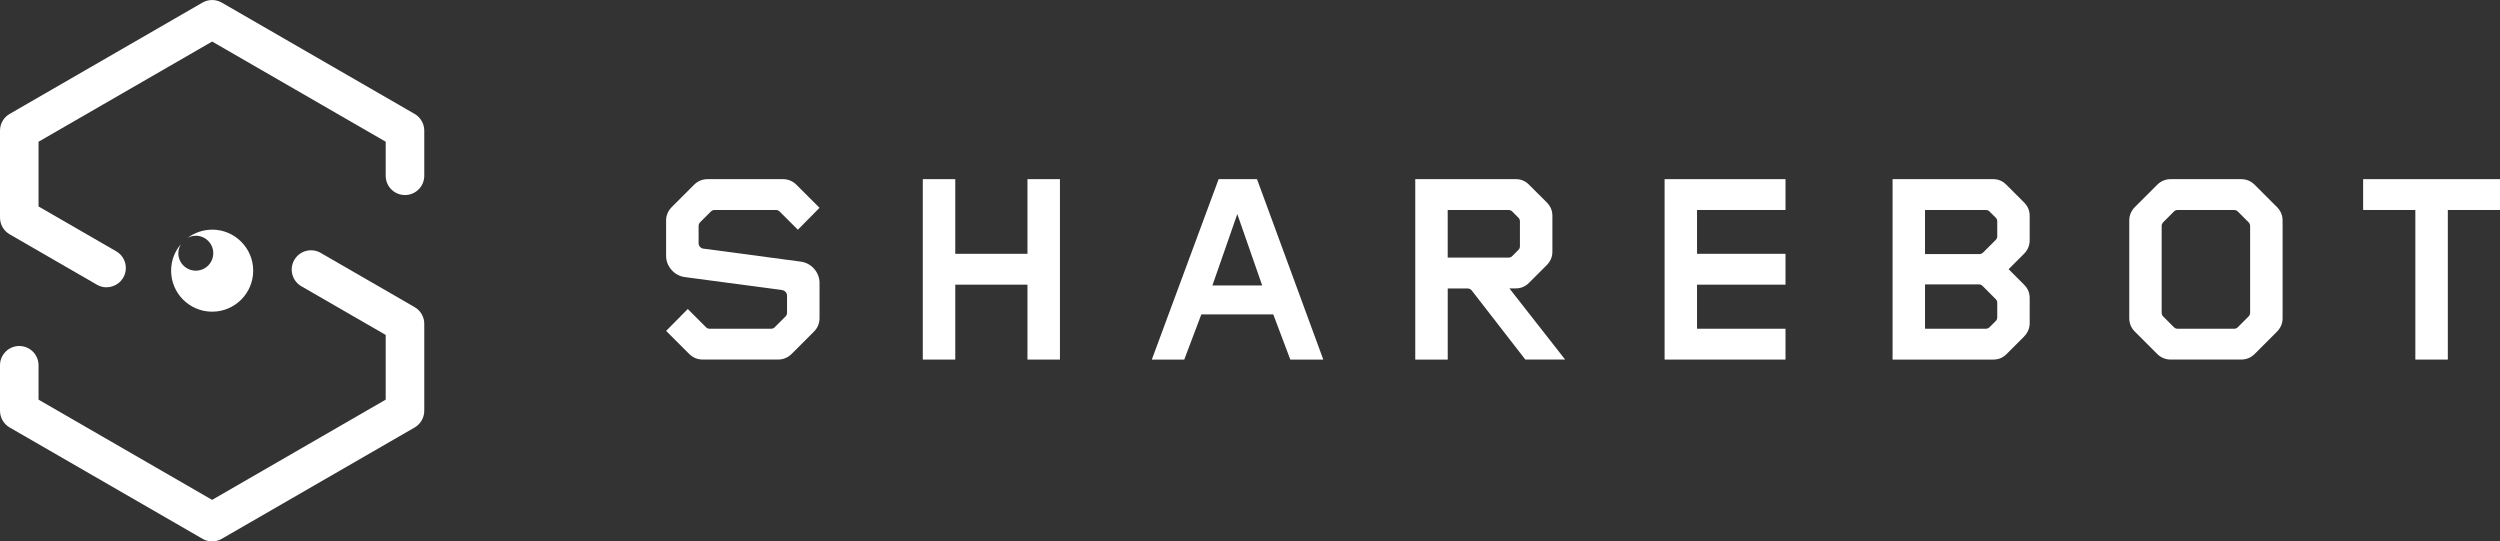
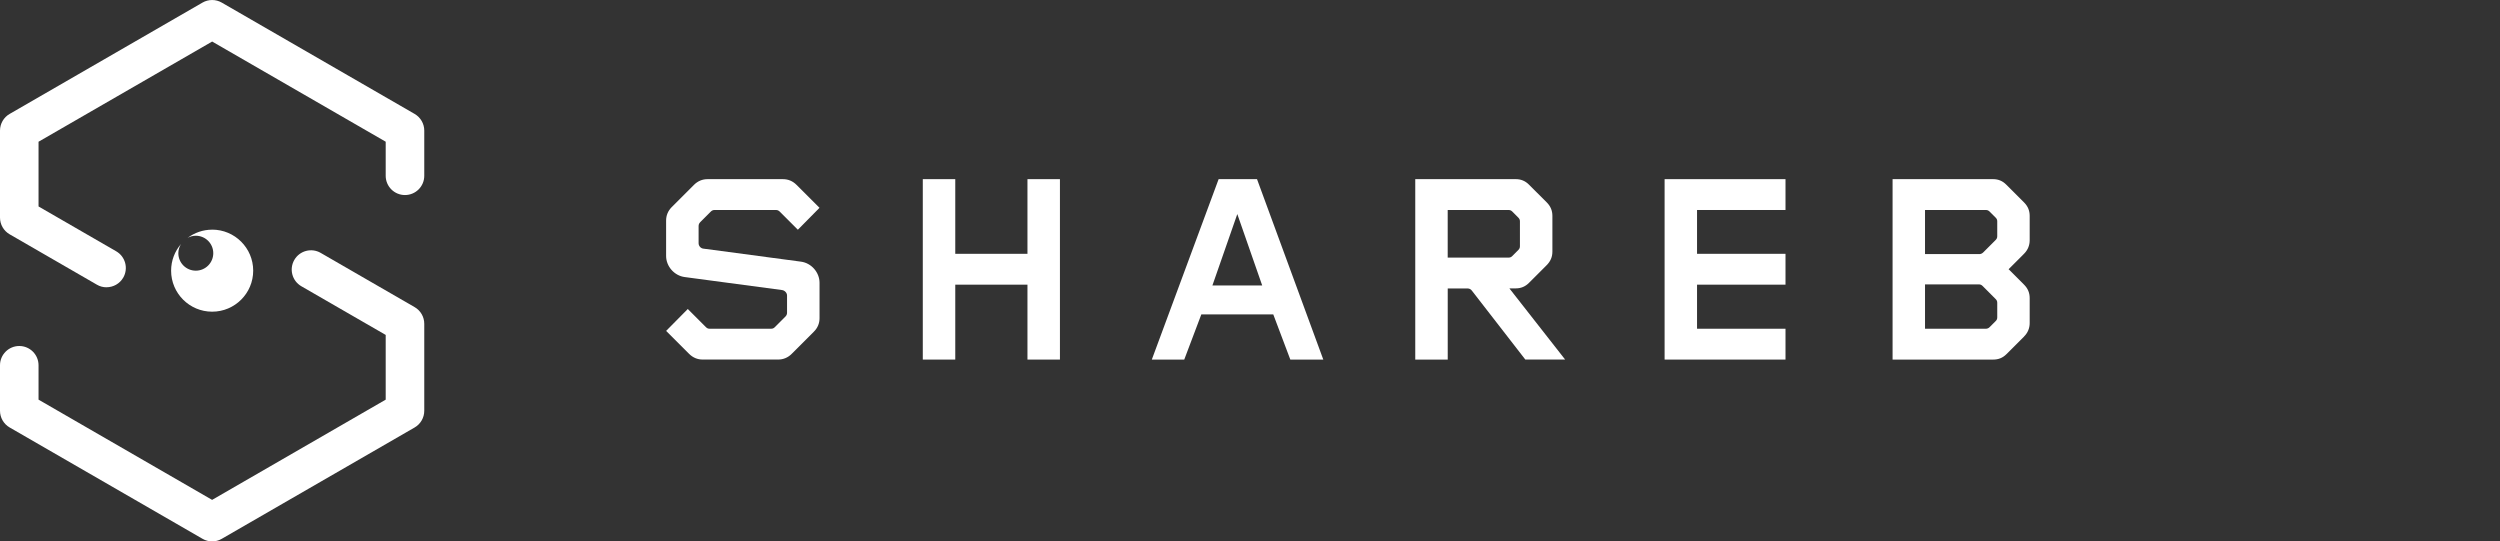
<svg xmlns="http://www.w3.org/2000/svg" id="Livello_2" data-name="Livello 2" viewBox="0 0 799.2 173.07">
  <rect x="0" y="0" width="799.2" height="173.07" fill="#333333" stroke="none" />
  <defs>
    <style>
      .cls-1 {
        fill: #fff;
      }
    </style>
  </defs>
  <g id="Layer_1" data-name="Layer 1">
    <g>
      <path class="cls-1" d="M34.05,91.84c-1.05,0-2.11-.26-3.07-.83L3.08,74.9c-1.9-1.1-3.08-3.13-3.08-5.34v-27.81c0-2.2,1.18-4.24,3.08-5.33L64.73.83c1.91-1.1,4.26-1.1,6.16,0l61.66,35.59c1.9,1.1,3.08,3.13,3.08,5.33v14.44c0,3.41-2.76,6.16-6.17,6.16s-6.16-2.76-6.16-6.16v-10.89L67.82,13.28,12.32,45.31v20.69l24.82,14.33c2.95,1.7,3.96,5.47,2.26,8.42-1.14,1.97-3.21,3.08-5.34,3.08" />
      <path class="cls-1" d="M67.82,173.07c-1.07,0-2.13-.27-3.08-.83L3.08,136.65c-1.9-1.1-3.08-3.13-3.08-5.34v-14.54c0-3.4,2.76-6.16,6.16-6.16s6.16,2.76,6.16,6.16v10.99l55.49,32.04,55.49-32.04v-20.69l-26.96-15.56c-2.95-1.7-3.96-5.47-2.25-8.42,1.7-2.95,5.47-3.95,8.42-2.25l30.04,17.34c1.91,1.1,3.08,3.13,3.08,5.33v27.81c0,2.2-1.17,4.24-3.08,5.34l-61.66,35.59c-.95.56-2.02.83-3.08.83" />
      <path class="cls-1" d="M67.82,73.42c-2.95,0-5.66.99-7.86,2.63.79-.43,1.68-.69,2.63-.69,3.09,0,5.59,2.5,5.59,5.58s-2.5,5.59-5.59,5.59-5.58-2.5-5.58-5.59c0-1.08.33-2.08.86-2.94-1.97,2.29-3.17,5.27-3.17,8.53,0,7.24,5.88,13.11,13.12,13.11s13.12-5.87,13.12-13.11-5.88-13.12-13.12-13.12" />
      <path class="cls-1" d="M260.17,106.04l-7.09,7.09c-1.21,1.21-2.69,1.81-4.33,1.81h-24.12c-1.64,0-3.11-.6-4.33-1.81l-7.35-7.35,6.92-7,5.79,5.79c.35.35.69.52,1.21.52h19.63c.52,0,.86-.17,1.21-.52l3.37-3.37c.35-.34.52-.77.52-1.21v-5.54c0-.86-.78-1.64-1.64-1.73l-31.05-4.15c-3.38-.43-5.97-3.46-5.97-6.74v-11.33c0-1.64.61-3.11,1.82-4.32l7.09-7.09c1.22-1.21,2.68-1.82,4.33-1.82h24.12c1.65,0,3.11.6,4.33,1.82l7.35,7.34-6.92,7.01-5.79-5.79c-.35-.34-.7-.52-1.21-.52h-19.63c-.52,0-.86.17-1.21.52l-3.37,3.37c-.35.35-.52.78-.52,1.21v5.53c0,.87.69,1.65,1.56,1.73l31.13,4.15c3.38.43,5.97,3.46,5.97,6.75v11.33c0,1.64-.6,3.11-1.82,4.32" />
      <polygon class="cls-1" points="328.46 114.95 328.46 91 305.38 91 305.38 114.95 295 114.95 295 57.27 305.38 57.27 305.38 81.14 328.46 81.14 328.46 57.27 338.84 57.27 338.84 114.95 328.46 114.95" />
      <path class="cls-1" d="M412.49,114.95l-5.45-14.44h-23l-5.46,14.44h-10.37l21.36-57.68h12.27l21.19,57.68h-10.55ZM395.54,68.43l-7.96,22.83h15.92l-7.96-22.83Z" />
      <path class="cls-1" d="M487.62,114.95l-17.03-21.96c-.35-.52-.87-.78-1.47-.78h-6.31v22.74h-10.38v-57.68h32.17c1.64,0,3.03.6,4.15,1.73l5.71,5.7c1.21,1.21,1.81,2.6,1.81,4.32v11.41c0,1.73-.61,3.11-1.81,4.32l-5.71,5.71c-1.12,1.12-2.5,1.73-4.15,1.73h-2.08l17.81,22.74h-12.71ZM485.89,70.76c0-.52-.18-.87-.53-1.21l-1.89-1.9c-.34-.34-.69-.52-1.21-.52h-19.46v15.22h19.46c.52,0,.87-.17,1.21-.52l1.89-1.9c.35-.35.53-.69.53-1.21v-7.96Z" />
      <polygon class="cls-1" points="532.14 114.95 532.14 57.27 570.79 57.27 570.79 67.13 542.51 67.13 542.51 81.14 570.79 81.14 570.79 91 542.51 91 542.51 105.09 570.79 105.09 570.79 114.95 532.14 114.95" />
      <path class="cls-1" d="M647.05,107.6l-5.63,5.62c-1.21,1.21-2.59,1.73-4.23,1.73h-32.17v-57.68h32.17c1.64,0,3.02.6,4.14,1.73l5.71,5.7c1.21,1.21,1.81,2.6,1.81,4.32v7.78c0,1.64-.6,3.12-1.81,4.33l-4.93,4.93,4.93,4.93c1.21,1.21,1.81,2.59,1.81,4.32v7.96c0,1.64-.6,3.12-1.81,4.32M638.48,70.76c0-.52-.18-.87-.53-1.21l-1.9-1.9c-.34-.34-.69-.52-1.21-.52h-19.45v14.1h17.38c.43,0,.86-.18,1.21-.52l3.97-3.97c.35-.35.53-.7.53-1.21v-4.76ZM638.48,96.79c0-.52-.18-.86-.53-1.21l-4.14-4.15c-.35-.35-.7-.52-1.21-.52h-17.21v14.18h19.45c.43,0,.87-.17,1.21-.52l1.9-1.9c.35-.34.53-.69.53-1.21v-4.67Z" />
-       <path class="cls-1" d="M727.88,106.04l-7.08,7.09c-1.21,1.21-2.69,1.81-4.32,1.81h-22.57c-1.64,0-3.11-.6-4.32-1.81l-7.1-7.09c-1.21-1.21-1.81-2.68-1.81-4.32v-31.22c0-1.64.61-3.11,1.81-4.32l7.1-7.09c1.21-1.21,2.68-1.82,4.32-1.82h22.57c1.63,0,3.11.6,4.32,1.82l7.08,7.09c1.22,1.21,1.82,2.68,1.82,4.32v31.22c0,1.64-.6,3.11-1.82,4.32M719.32,72.23c0-.43-.18-.87-.53-1.21l-3.37-3.37c-.35-.34-.69-.52-1.21-.52h-18.07c-.52,0-.86.17-1.21.52l-3.37,3.37c-.34.35-.52.78-.52,1.21v27.76c0,.43.17.87.52,1.21l3.37,3.37c.35.35.69.52,1.21.52h18.07c.52,0,.87-.17,1.21-.52l3.37-3.37c.35-.34.53-.77.53-1.21v-27.76Z" />
-       <polygon class="cls-1" points="782.52 67.13 782.52 114.95 772.14 114.95 772.14 67.13 755.45 67.13 755.45 57.27 799.2 57.27 799.2 67.13 782.52 67.13" />
    </g>
  </g>
</svg>